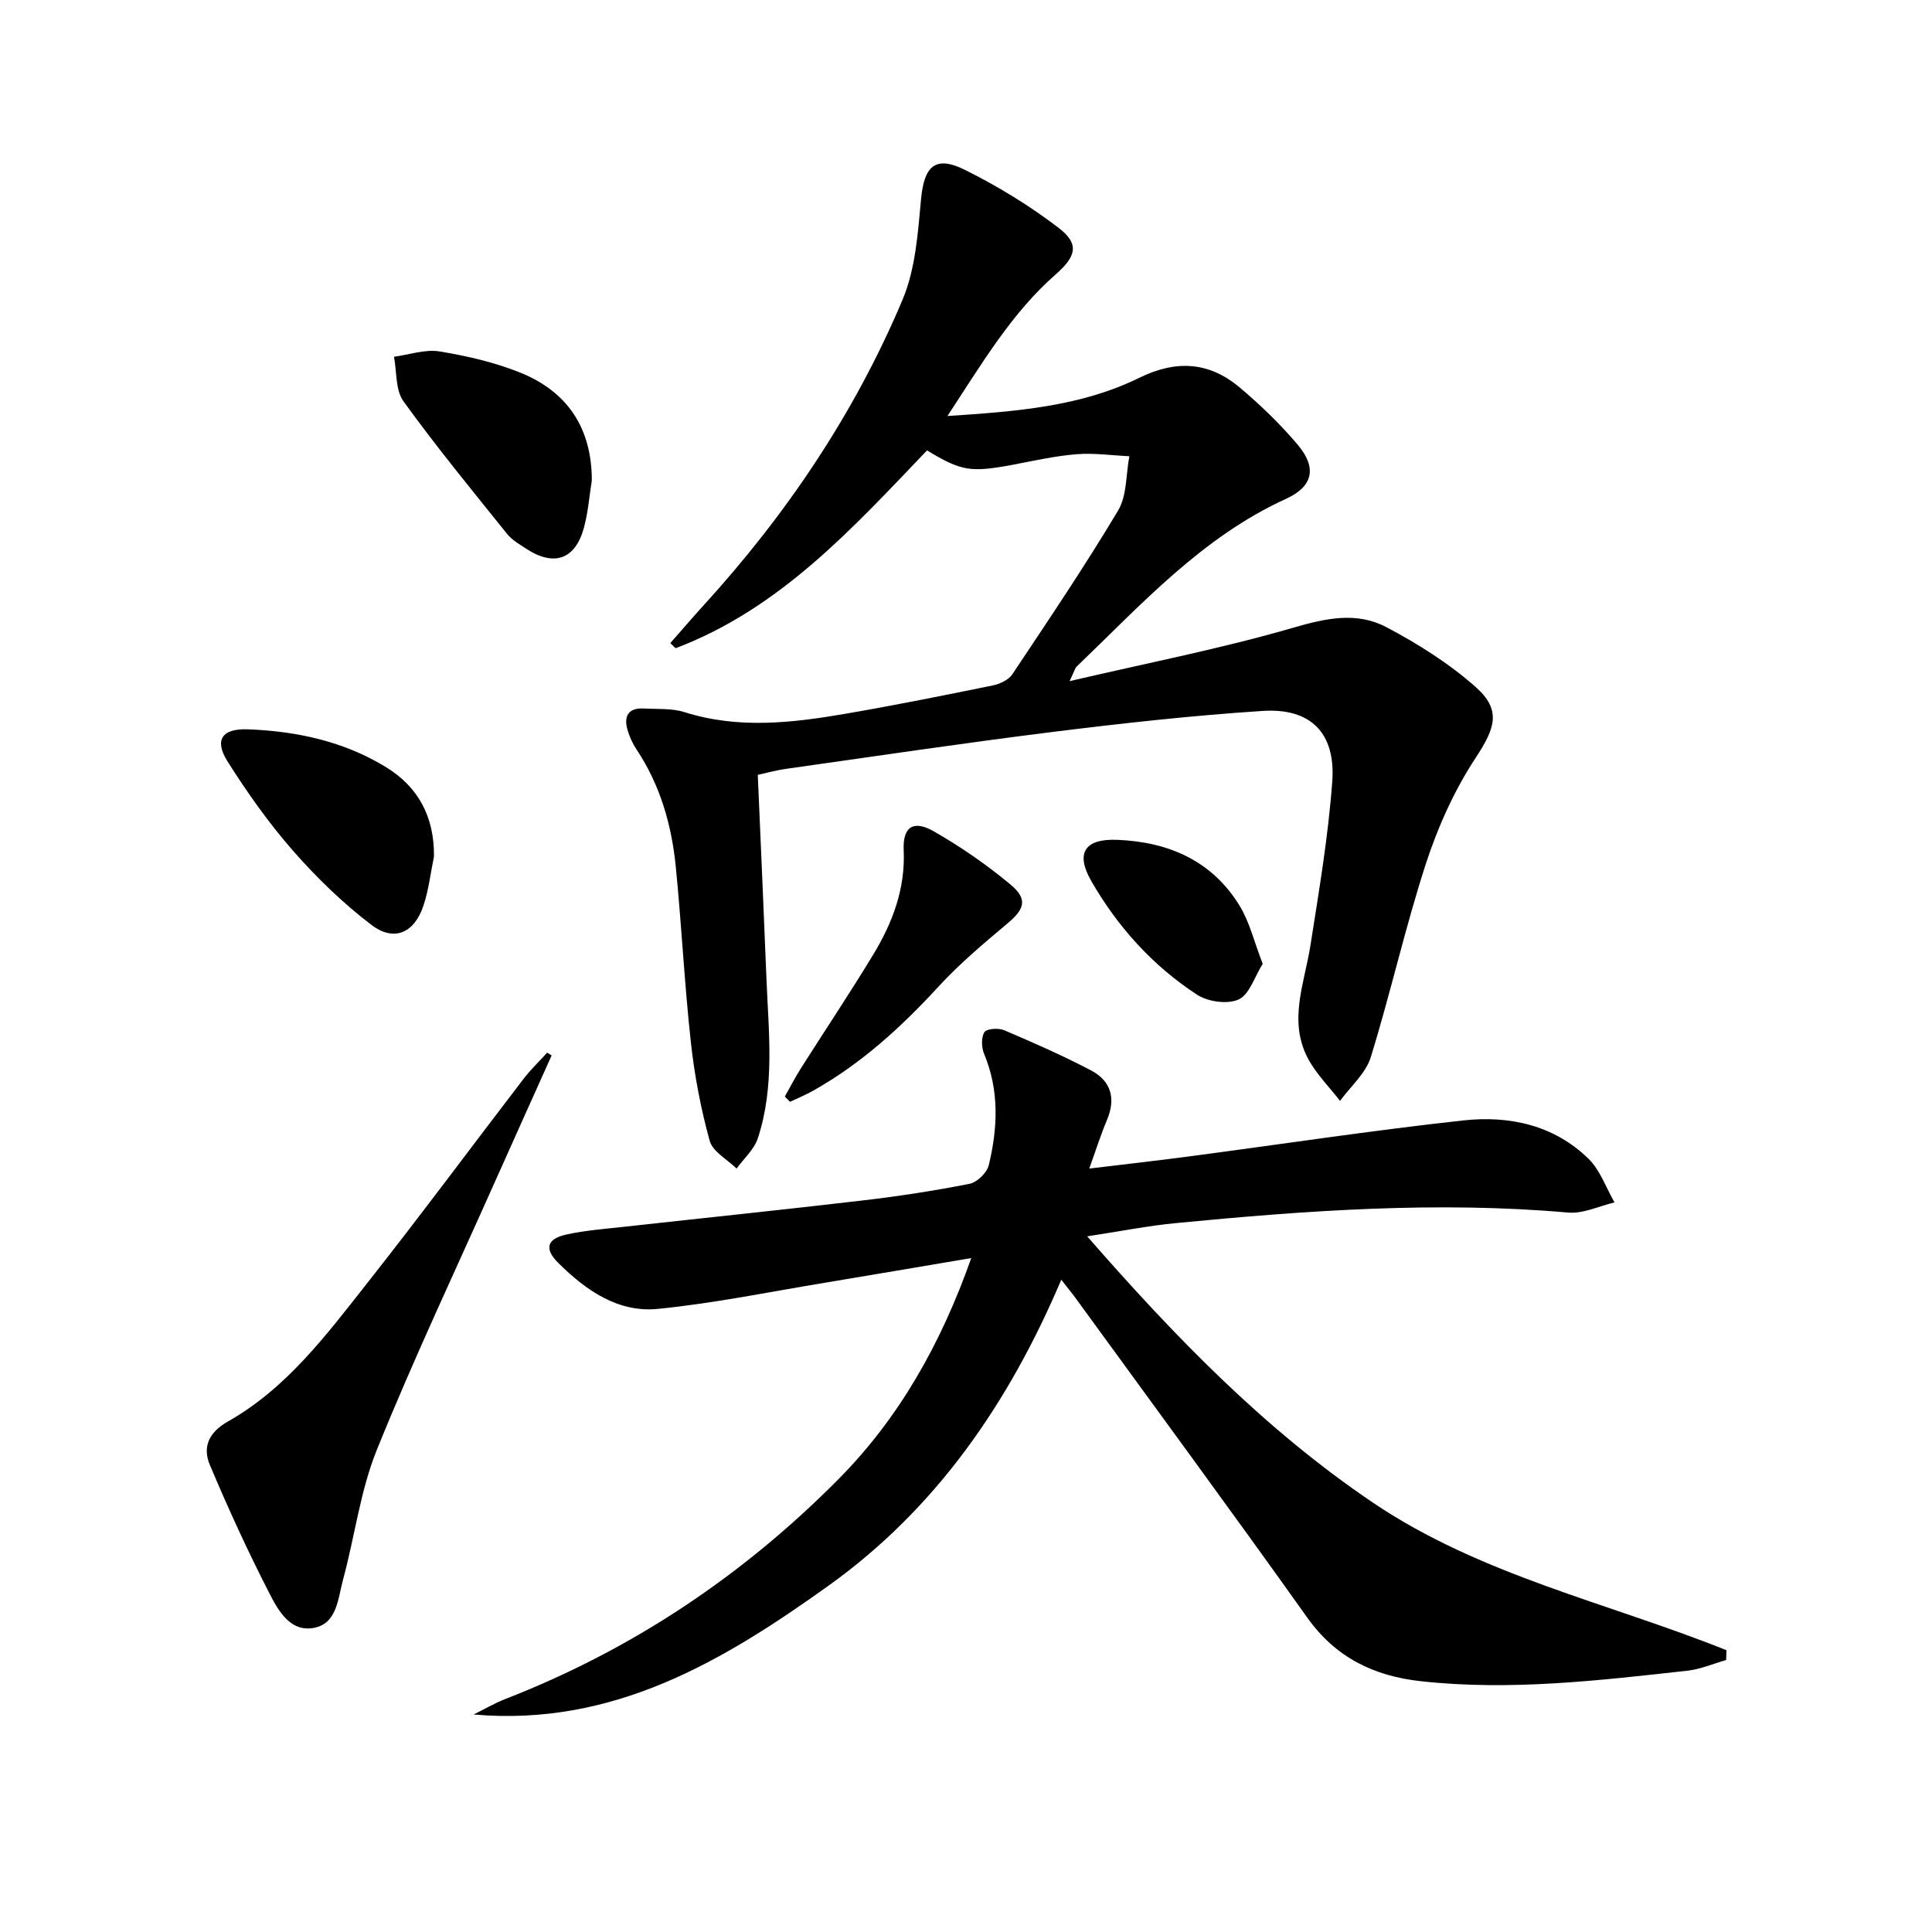
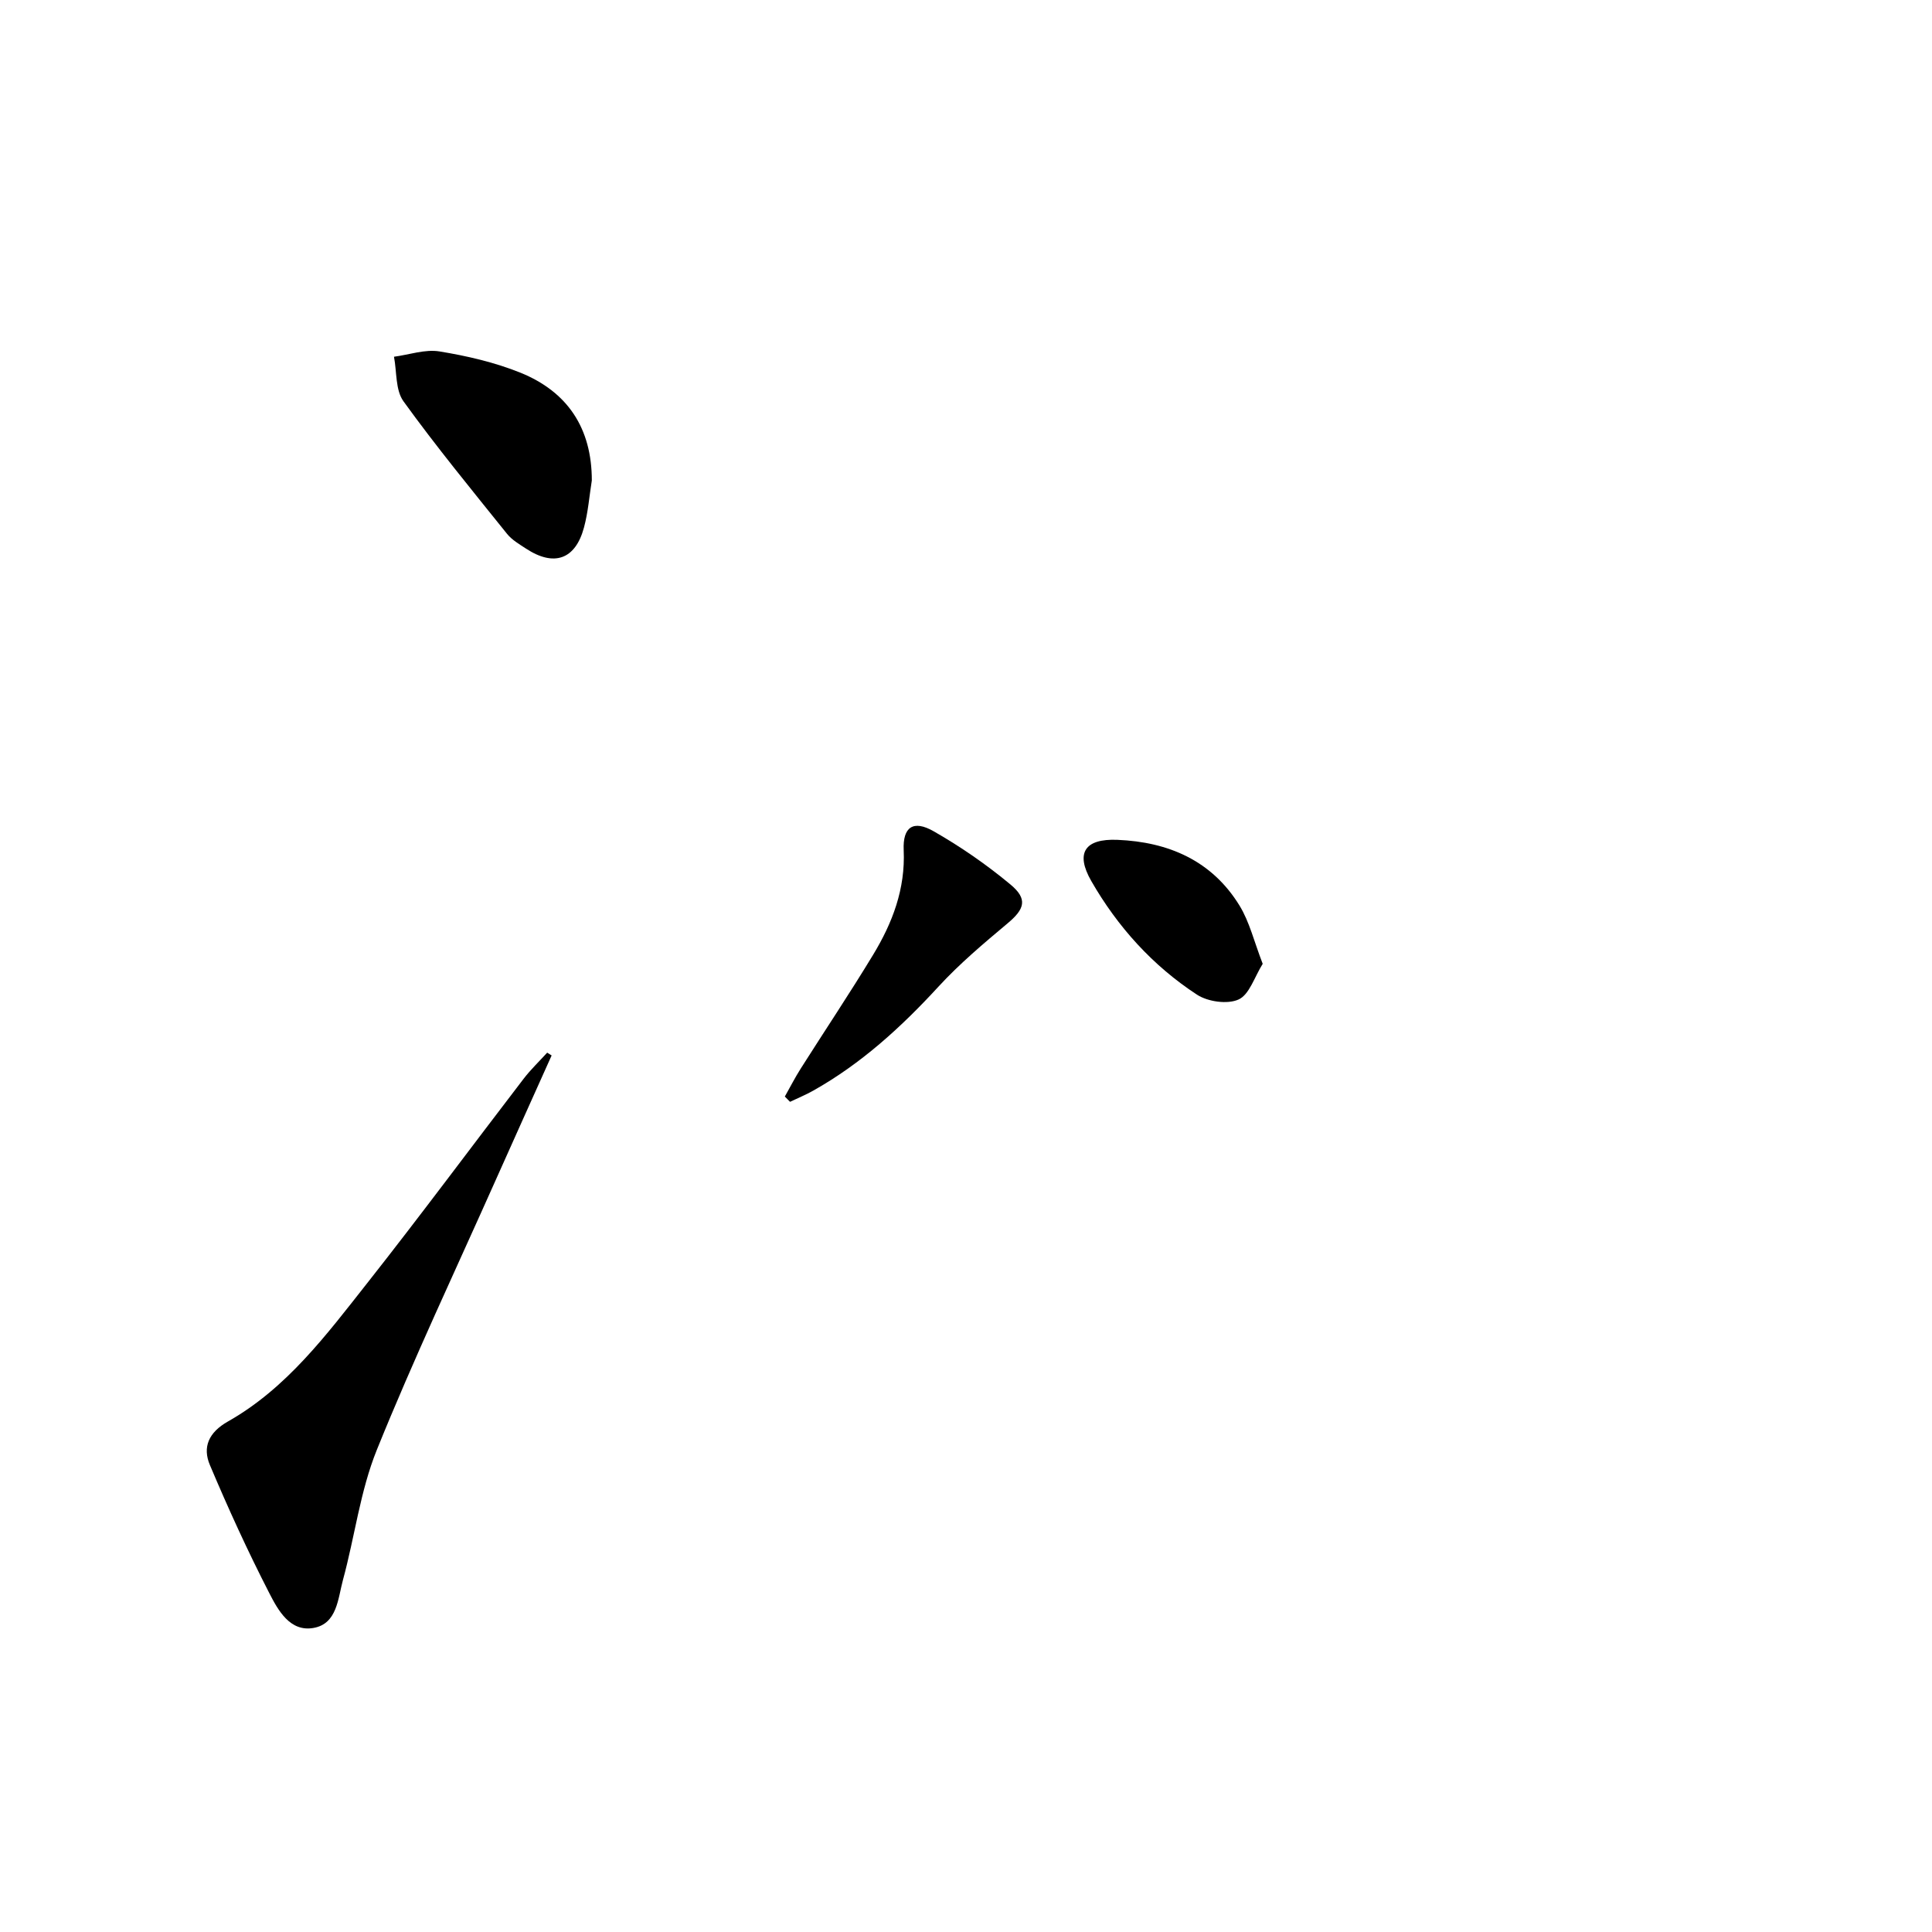
<svg xmlns="http://www.w3.org/2000/svg" enable-background="new 0 0 400 400" viewBox="0 0 400 400">
-   <path d="m191.93 93.25c-15.39 16.1-30.46 32.79-52.06 40.96-.36-.35-.73-.71-1.09-1.06 2.3-2.61 4.56-5.26 6.9-7.83 17.18-18.84 31.28-39.78 41.18-63.26 2.68-6.36 3.18-13.78 3.83-20.8.63-6.85 2.93-9.16 9.11-6.08 6.78 3.37 13.35 7.39 19.36 11.98 4.41 3.37 3.64 5.93-.62 9.68-9.09 7.98-15.15 18.27-22.38 29.29 14.4-.94 27.6-1.97 39.67-7.89 7.68-3.77 14.48-3.36 20.83 1.98 4.3 3.62 8.4 7.58 12.03 11.87 4.02 4.76 3.15 8.64-2.4 11.17-17.42 7.94-29.97 21.88-43.39 34.76-.32.3-.42.83-1.45 3 16.31-3.8 31.52-6.76 46.34-11.07 6.75-1.97 13.12-3.33 19.23-.11 6.52 3.43 12.93 7.48 18.44 12.34 5.49 4.84 4.08 8.61.04 14.75-4.38 6.66-7.78 14.21-10.26 21.81-4.3 13.22-7.33 26.86-11.44 40.15-1.04 3.35-4.18 6.04-6.36 9.04-2.25-2.92-4.96-5.6-6.66-8.82-4.1-7.77-.7-15.55.53-23.36 1.77-11.28 3.69-22.58 4.52-33.95.73-10.04-4.46-15.26-14.42-14.61-14.57.95-29.12 2.56-43.61 4.37-18.45 2.3-36.84 5.05-55.25 7.65-1.76.25-3.49.74-5.66 1.21.61 14.2 1.24 28.14 1.79 42.08.44 11.11 1.79 22.32-1.78 33.17-.76 2.32-2.9 4.19-4.4 6.27-1.93-1.9-4.95-3.5-5.57-5.76-1.84-6.67-3.15-13.55-3.9-20.44-1.32-12.05-1.92-24.18-3.11-36.25-.86-8.67-3.22-16.94-8.13-24.32-.82-1.23-1.46-2.64-1.87-4.06-.82-2.85.17-4.59 3.37-4.42 2.82.15 5.8-.08 8.42.75 11.18 3.54 22.34 2.23 33.5.31 10.13-1.75 20.22-3.77 30.29-5.83 1.48-.3 3.3-1.13 4.08-2.3 7.46-11.19 15-22.36 21.9-33.9 1.86-3.11 1.62-7.47 2.34-11.26-3.65-.17-7.33-.71-10.94-.42-4.45.36-8.86 1.36-13.27 2.2-8.65 1.6-10.55 1.33-17.68-2.99z" />
-   <path d="m201.09 260.47c-10.46 1.76-20.23 3.44-30.02 5.06-11.61 1.91-23.17 4.3-34.85 5.46-8.27.83-14.96-3.87-20.65-9.53-2.94-2.92-2.34-4.99 1.71-5.87 4.03-.88 8.2-1.18 12.32-1.64 16.34-1.81 32.69-3.49 49.01-5.41 7.42-.87 14.82-2 22.14-3.45 1.56-.31 3.59-2.3 3.97-3.87 1.85-7.69 2.2-15.41-.96-23-.56-1.33-.64-3.4.05-4.52.45-.73 2.91-.91 4.08-.41 6.1 2.6 12.19 5.27 18.04 8.35 4.1 2.16 5.13 5.8 3.26 10.23-1.28 3.03-2.27 6.18-3.67 10.07 7.36-.89 14.04-1.64 20.7-2.52 18.92-2.5 37.8-5.37 56.76-7.45 9.48-1.04 18.76.95 25.9 7.94 2.43 2.37 3.63 5.99 5.39 9.04-3.2.75-6.48 2.37-9.6 2.1-27.17-2.39-54.19-.43-81.21 2.18-5.75.55-11.44 1.69-18.37 2.74 18.32 20.98 36.85 40.06 59.17 55.14 22.28 15.05 48.64 20.71 73.19 30.55-.02.68-.05 1.35-.07 2.03-2.67.76-5.29 1.91-8.01 2.21-18.33 2.03-36.68 4.21-55.17 2.18-9.69-1.06-17.63-4.86-23.53-13.15-15.73-22.1-31.81-43.94-47.76-65.87-.86-1.19-1.8-2.33-3.18-4.11-10.84 25.5-25.85 47.34-48.17 63.33-21.83 15.63-44.57 29.23-73.5 26.69 2.18-1.08 4.29-2.32 6.54-3.2 26.3-10.22 49.26-25.6 69.04-45.57 12.57-12.7 21.19-28.03 27.45-45.73z" />
  <path d="m114.21 218.52c-3.84 8.56-7.71 17.12-11.53 25.69-8.3 18.63-17.03 37.09-24.67 55.99-3.44 8.51-4.56 17.95-7 26.89-1.05 3.86-1.2 9.1-6.11 9.96-4.86.86-7.33-3.67-9.15-7.22-4.45-8.66-8.51-17.54-12.29-26.5-1.57-3.71-.27-6.76 3.72-9.02 12.17-6.88 20.4-17.94 28.83-28.63 11.01-13.96 21.6-28.25 32.42-42.36 1.47-1.91 3.23-3.59 4.86-5.38.3.2.61.39.92.58z" />
  <path d="m122.53 99.47c-.52 3.26-.77 6.6-1.63 9.77-1.79 6.62-6.21 8.14-12 4.34-1.39-.91-2.92-1.8-3.93-3.06-7.27-9.05-14.65-18.04-21.44-27.44-1.68-2.33-1.36-6.11-1.96-9.22 3.15-.42 6.43-1.59 9.43-1.1 5.69.93 11.44 2.26 16.77 4.41 9.75 3.96 14.76 11.49 14.76 22.3z" />
-   <path d="m89.85 177.34c-.7 3.39-1.09 6.89-2.18 10.16-1.89 5.68-6.08 7.56-10.78 3.98-5.9-4.49-11.34-9.77-16.23-15.35-5.01-5.72-9.46-12.01-13.53-18.45-2.83-4.48-1.19-6.89 4.22-6.68 10.06.38 19.79 2.48 28.49 7.78 6.79 4.13 10.1 10.38 10.01 18.56z" />
  <path d="m162.49 227.03c1.1-1.94 2.11-3.94 3.31-5.82 4.98-7.86 10.16-15.59 14.98-23.55 4-6.6 6.68-13.62 6.32-21.64-.22-4.83 2-6.32 6.21-3.91 5.59 3.19 10.96 6.91 15.9 11.02 3.63 3.02 2.92 5.09-.59 8.03-4.95 4.15-9.94 8.35-14.3 13.09-7.71 8.39-15.99 15.96-25.96 21.56-1.54.87-3.19 1.54-4.79 2.31-.35-.36-.72-.72-1.08-1.09z" />
  <path d="m261.43 199.55c-1.72 2.74-2.76 6.37-4.99 7.38-2.3 1.05-6.36.47-8.61-.99-9.17-5.99-16.44-14.04-21.89-23.53-3.34-5.82-1.35-8.81 5.41-8.53 10.56.43 19.55 4.3 25.26 13.58 2.09 3.39 3.04 7.5 4.82 12.09z" />
</svg>